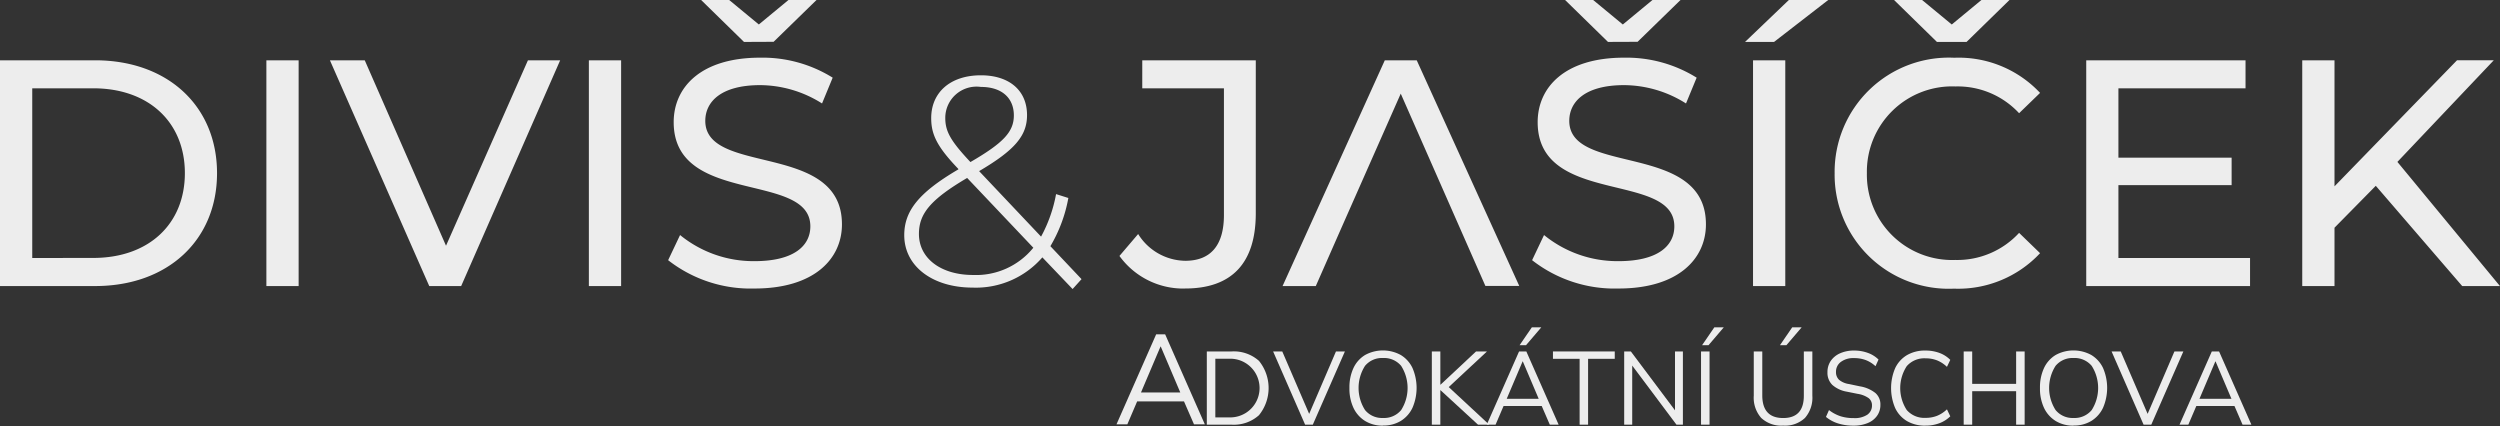
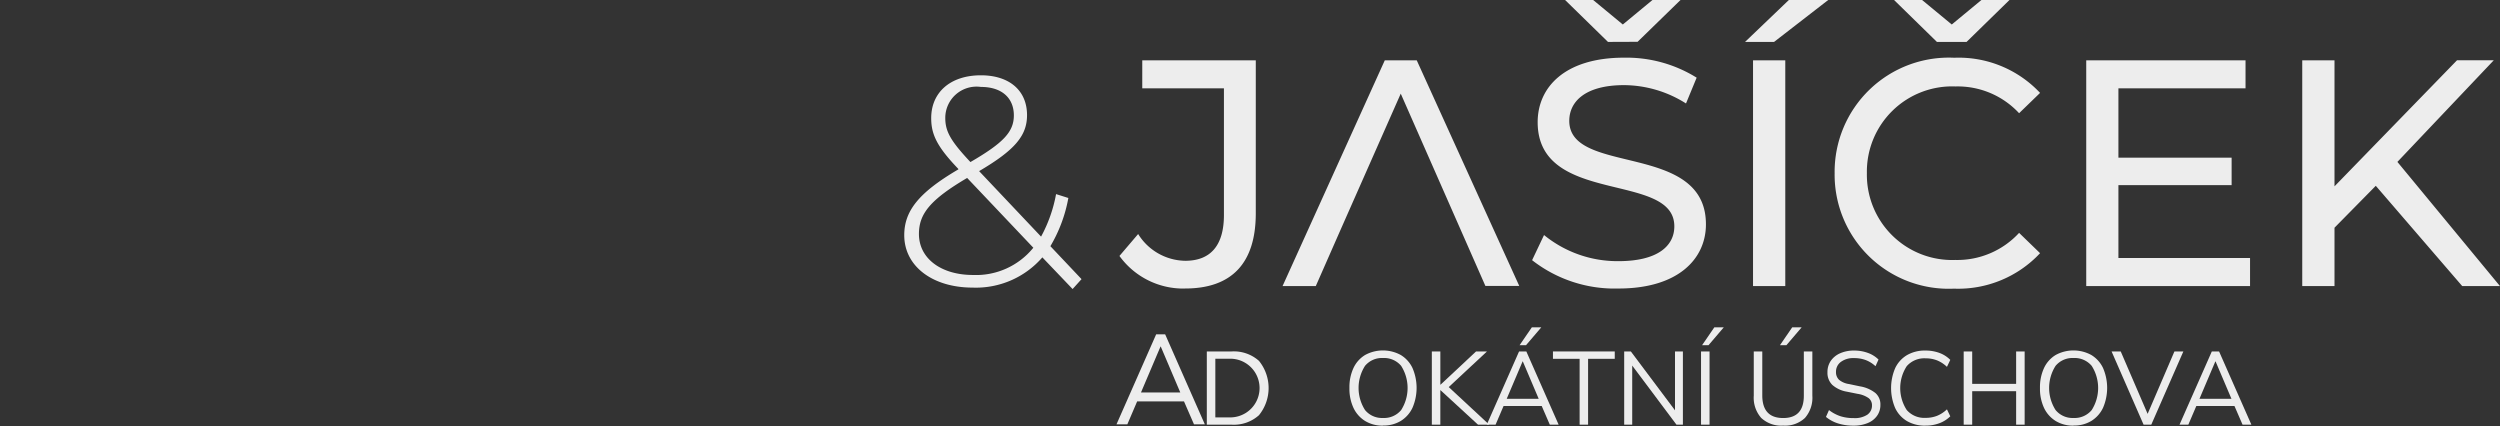
<svg xmlns="http://www.w3.org/2000/svg" id="Group_1" data-name="Group 1" width="150" height="25.575" viewBox="0 0 150 25.575">
  <rect x="0" y="0" width="150" height="25.575" fill="#333333" stroke="none" />
  <defs>
    <clipPath id="clip-path">
      <rect id="Rectangle_2" data-name="Rectangle 2" width="150" height="25.574" fill="#ededed" />
    </clipPath>
    <clipPath id="clip-path-2">
      <rect id="Rectangle_3" data-name="Rectangle 3" width="150" height="25.575" fill="#ededed" />
    </clipPath>
  </defs>
  <g id="Group_2" data-name="Group 2" transform="translate(0 0)">
    <g id="Group_1-2" data-name="Group 1" clip-path="url(#clip-path)">
      <path id="Path_1" data-name="Path 1" d="M413,17.164h2.265l-6.153-7.449,5.785-6.1h-2.206l-7.353,7.566V3.619h-1.935V17.164h1.935v-3.5l2.477-2.515Zm-20.627-1.683V11.108h6.792V9.463h-6.792V5.3H400V3.619h-9.558V17.164h9.829V15.481Zm-9.771.117a5.116,5.116,0,0,1-5.321-5.205,5.116,5.116,0,0,1,5.321-5.205,5.018,5.018,0,0,1,3.812,1.606l1.258-1.219a6.694,6.694,0,0,0-5.147-2.109,6.852,6.852,0,0,0-7.179,6.927,6.846,6.846,0,0,0,7.159,6.927,6.724,6.724,0,0,0,5.167-2.128l-1.258-1.219a5.037,5.037,0,0,1-3.812,1.626m.658-13.081L385.837,0h-1.683l-1.78,1.471L380.593,0H378.91l2.573,2.516Zm-12.81,14.647h1.935V3.62h-1.935ZM369.97,2.517h1.741L374.962,0H372.6ZM359.424,7.257c0-1.181.987-2.148,3.289-2.148a7,7,0,0,1,3.715,1.1l.639-1.548a7.972,7.972,0,0,0-4.354-1.2c-3.56,0-5.185,1.78-5.185,3.87,0,5.031,8.2,2.941,8.2,6.25,0,1.18-1.007,2.089-3.348,2.089a6.972,6.972,0,0,1-4.47-1.567l-.716,1.509a8.038,8.038,0,0,0,5.186,1.7c3.58,0,5.244-1.78,5.244-3.851,0-4.973-8.2-2.9-8.2-6.211m4.1-4.741L366.1,0h-1.683l-1.78,1.471L360.857,0h-1.684l2.574,2.516Zm-9.133,14.647h2.032L350.272,3.619h-1.916l-6.134,13.545h1.994l1.49-3.386,3.607-8.159Zm-18.014.155c2.767,0,4.238-1.49,4.238-4.509V3.619h-6.811V5.3h4.9v7.6c0,1.819-.793,2.748-2.322,2.748a3.379,3.379,0,0,1-2.825-1.606l-1.122,1.316a4.722,4.722,0,0,0,3.948,1.955" transform="translate(-265.268 -0.001)" fill="#ededed" />
-       <path id="Path_2" data-name="Path 2" d="M42.317,7.258c0-1.181.987-2.148,3.29-2.148a6.994,6.994,0,0,1,3.715,1.1l.639-1.548a7.969,7.969,0,0,0-4.354-1.2c-3.561,0-5.186,1.78-5.186,3.87,0,5.031,8.2,2.941,8.2,6.25,0,1.18-1.006,2.089-3.347,2.089a6.97,6.97,0,0,1-4.47-1.567l-.716,1.509a8.038,8.038,0,0,0,5.186,1.7c3.58,0,5.243-1.78,5.243-3.851,0-4.973-8.2-2.9-8.2-6.211m4.1-4.741L48.993,0H47.31l-1.78,1.471L43.749,0H42.066L44.64,2.518ZM35.332,17.165h1.935V3.62H35.332ZM31.676,3.62,26.761,14.746,21.885,3.62h-2.09l5.96,13.545H27.67L33.61,3.62ZM15.983,17.165h1.935V3.62H15.983ZM1.935,15.482V5.3H5.592c3.347,0,5.5,2.051,5.5,5.089s-2.148,5.089-5.5,5.089ZM0,17.165H5.708c4.354,0,7.314-2.748,7.314-6.772S10.062,3.62,5.708,3.62H0Z" transform="translate(0 -0.002)" fill="#ededed" />
      <path id="Path_3" data-name="Path 3" d="M272.671,34.332c-1.923,0-3.252-.989-3.252-2.462,0-1.2.665-2.048,2.893-3.36l3.971,4.187a4.423,4.423,0,0,1-3.611,1.635M271,24.917a1.875,1.875,0,0,1,2.138-1.868c1.276,0,1.976.683,1.976,1.707,0,.988-.629,1.653-2.605,2.8-1.2-1.275-1.509-1.85-1.509-2.641m8.175,9.666-1.869-1.977a8.674,8.674,0,0,0,1.078-2.892l-.737-.233a8.491,8.491,0,0,1-.9,2.551L273.03,28.1c2.138-1.258,2.875-2.12,2.875-3.359,0-1.491-1.078-2.39-2.767-2.39-1.833,0-2.983,1.024-2.983,2.569,0,.97.341,1.707,1.617,3.036l.018.036c-2.39,1.4-3.252,2.5-3.252,3.953,0,1.868,1.707,3.144,4.1,3.144a5.274,5.274,0,0,0,4.186-1.814l1.815,1.9Z" transform="translate(-214.283 -17.833)" fill="#ededed" />
    </g>
  </g>
  <path id="Path_4" data-name="Path 4" d="M336.461,105.1h.016l1.171,2.754H335.29Zm-.26-.735-2.38,5.4h.651l.589-1.377h2.809l.6,1.377h.65l-2.38-5.4Z" transform="translate(-266.831 -84.306)" fill="#ededed" />
  <g id="Group_4" data-name="Group 4">
    <g id="Group_3" data-name="Group 3" clip-path="url(#clip-path-2)">
      <path id="Path_5" data-name="Path 5" d="M358.4,108.763V104.37h1.483a2.262,2.262,0,0,1,1.645.564,2.585,2.585,0,0,1,0,3.262,2.254,2.254,0,0,1-1.645.567Zm.511-.436h.935a1.761,1.761,0,0,0,0-3.521h-.935Z" transform="translate(-285.991 -83.283)" fill="#ededed" />
-       <path id="Path_6" data-name="Path 6" d="M380,108.763l-1.92-4.393h.549l1.614,3.745,1.608-3.745h.536l-1.925,4.393Z" transform="translate(-301.693 -83.283)" fill="#ededed" />
      <path id="Path_7" data-name="Path 7" d="M402.759,108.6a2,2,0,0,1-1.063-.277,1.843,1.843,0,0,1-.7-.782,2.7,2.7,0,0,1-.246-1.2,2.733,2.733,0,0,1,.243-1.2,1.8,1.8,0,0,1,.695-.779,2.231,2.231,0,0,1,2.144,0,1.825,1.825,0,0,1,.7.776,3.011,3.011,0,0,1,0,2.393,1.857,1.857,0,0,1-.7.786,2.006,2.006,0,0,1-1.069.277m0-.455a1.329,1.329,0,0,0,1.09-.474,2.469,2.469,0,0,0,0-2.652,1.332,1.332,0,0,0-1.09-.471,1.318,1.318,0,0,0-1.078.471,2.462,2.462,0,0,0,0,2.649,1.311,1.311,0,0,0,1.078.477" transform="translate(-319.784 -83.061)" fill="#ededed" />
      <path id="Path_8" data-name="Path 8" d="M425.211,108.763V104.37h.511v1.994h.012l2.131-1.994h.654l-2.293,2.138,2.43,2.256h-.673l-2.25-2.069h-.012v2.069Z" transform="translate(-339.301 -83.283)" fill="#ededed" />
      <path id="Path_9" data-name="Path 9" d="M441.527,103.053l1.938-4.393h.436l1.938,4.393h-.53l-.486-1.122h-2.287l-.48,1.122Zm2.15-3.795-.953,2.243h1.919l-.953-2.243Zm-.181-.972.735-1.072h.567l-.916,1.072Z" transform="translate(-352.321 -77.573)" fill="#ededed" />
      <path id="Path_10" data-name="Path 10" d="M462.8,108.763v-3.951h-1.6v-.442h3.708v.442h-1.6v3.951Z" transform="translate(-368.023 -83.283)" fill="#ededed" />
      <path id="Path_11" data-name="Path 11" d="M482.334,108.763V104.37h.4l2.649,3.533V104.37h.474v4.393h-.386l-2.655-3.546v3.546Z" transform="translate(-384.883 -83.283)" fill="#ededed" />
      <path id="Path_12" data-name="Path 12" d="M505.157,98.66h.511v4.393h-.511Zm.062-.374.735-1.072h.567l-.916,1.072Z" transform="translate(-403.095 -77.573)" fill="#ededed" />
      <path id="Path_13" data-name="Path 13" d="M522.589,103.109a1.758,1.758,0,0,1-1.315-.458,1.833,1.833,0,0,1-.449-1.336V98.66h.511v2.63q0,1.365,1.253,1.365t1.24-1.365V98.66h.511v2.655a1.842,1.842,0,0,1-.445,1.336,1.739,1.739,0,0,1-1.306.458m-.193-4.823.735-1.072h.567l-.916,1.072Z" transform="translate(-415.599 -77.573)" fill="#ededed" />
      <path id="Path_14" data-name="Path 14" d="M543.92,108.6a3.051,3.051,0,0,1-.935-.134,2.124,2.124,0,0,1-.723-.39l.181-.411a2.307,2.307,0,0,0,.667.362,2.513,2.513,0,0,0,.81.119,1.359,1.359,0,0,0,.832-.209.662.662,0,0,0,.271-.552.536.536,0,0,0-.2-.436,1.537,1.537,0,0,0-.657-.256l-.648-.131a1.749,1.749,0,0,1-.876-.408,1.012,1.012,0,0,1-.29-.757,1.173,1.173,0,0,1,.2-.686,1.322,1.322,0,0,1,.564-.455,2.025,2.025,0,0,1,.835-.162,2.363,2.363,0,0,1,.822.14,1.749,1.749,0,0,1,.642.4l-.181.4a1.811,1.811,0,0,0-.592-.371,1.992,1.992,0,0,0-.7-.116,1.245,1.245,0,0,0-.785.228.723.723,0,0,0-.293.6.622.622,0,0,0,.184.474,1.2,1.2,0,0,0,.6.255l.648.137a2.04,2.04,0,0,1,.932.4.907.907,0,0,1,.3.719,1.1,1.1,0,0,1-.2.648,1.269,1.269,0,0,1-.561.436,2.186,2.186,0,0,1-.863.156" transform="translate(-432.704 -83.061)" fill="#ededed" />
      <path id="Path_15" data-name="Path 15" d="M563.663,108.6a2.135,2.135,0,0,1-1.109-.274,1.8,1.8,0,0,1-.707-.779,3.045,3.045,0,0,1,0-2.4,1.8,1.8,0,0,1,.707-.779,2.135,2.135,0,0,1,1.109-.274,2.378,2.378,0,0,1,.838.143,1.765,1.765,0,0,1,.651.417l-.2.418a1.881,1.881,0,0,0-.595-.389,1.843,1.843,0,0,0-.682-.122,1.4,1.4,0,0,0-1.134.468,2.408,2.408,0,0,0,0,2.635,1.4,1.4,0,0,0,1.134.468,1.843,1.843,0,0,0,.682-.122,1.881,1.881,0,0,0,.595-.389l.2.418a1.839,1.839,0,0,1-.651.414,2.334,2.334,0,0,1-.838.146" transform="translate(-448.135 -83.061)" fill="#ededed" />
      <path id="Path_16" data-name="Path 16" d="M583.159,108.763V104.37h.511v1.944h2.636V104.37h.511v4.393h-.511v-2.007H583.67v2.007Z" transform="translate(-465.338 -83.283)" fill="#ededed" />
      <path id="Path_17" data-name="Path 17" d="M607.836,108.6a2,2,0,0,1-1.063-.277,1.843,1.843,0,0,1-.7-.782,2.7,2.7,0,0,1-.246-1.2,2.733,2.733,0,0,1,.243-1.2,1.8,1.8,0,0,1,.695-.779,2.231,2.231,0,0,1,2.144,0,1.825,1.825,0,0,1,.7.776,3.011,3.011,0,0,1,0,2.393,1.857,1.857,0,0,1-.7.786,2.005,2.005,0,0,1-1.069.277m0-.455a1.329,1.329,0,0,0,1.09-.474,2.469,2.469,0,0,0,0-2.652,1.333,1.333,0,0,0-1.09-.471,1.319,1.319,0,0,0-1.078.471,2.463,2.463,0,0,0,0,2.649,1.311,1.311,0,0,0,1.078.477" transform="translate(-483.428 -83.061)" fill="#ededed" />
      <path id="Path_18" data-name="Path 18" d="M629,108.763l-1.92-4.393h.549l1.614,3.745,1.608-3.745h.536l-1.925,4.393Z" transform="translate(-500.385 -83.283)" fill="#ededed" />
      <path id="Path_19" data-name="Path 19" d="M647.254,108.763l1.938-4.393h.436l1.938,4.393h-.53l-.486-1.122h-2.287l-.48,1.122Zm2.15-3.795-.953,2.243h1.919l-.953-2.243Z" transform="translate(-516.483 -83.283)" fill="#ededed" />
    </g>
  </g>
</svg>